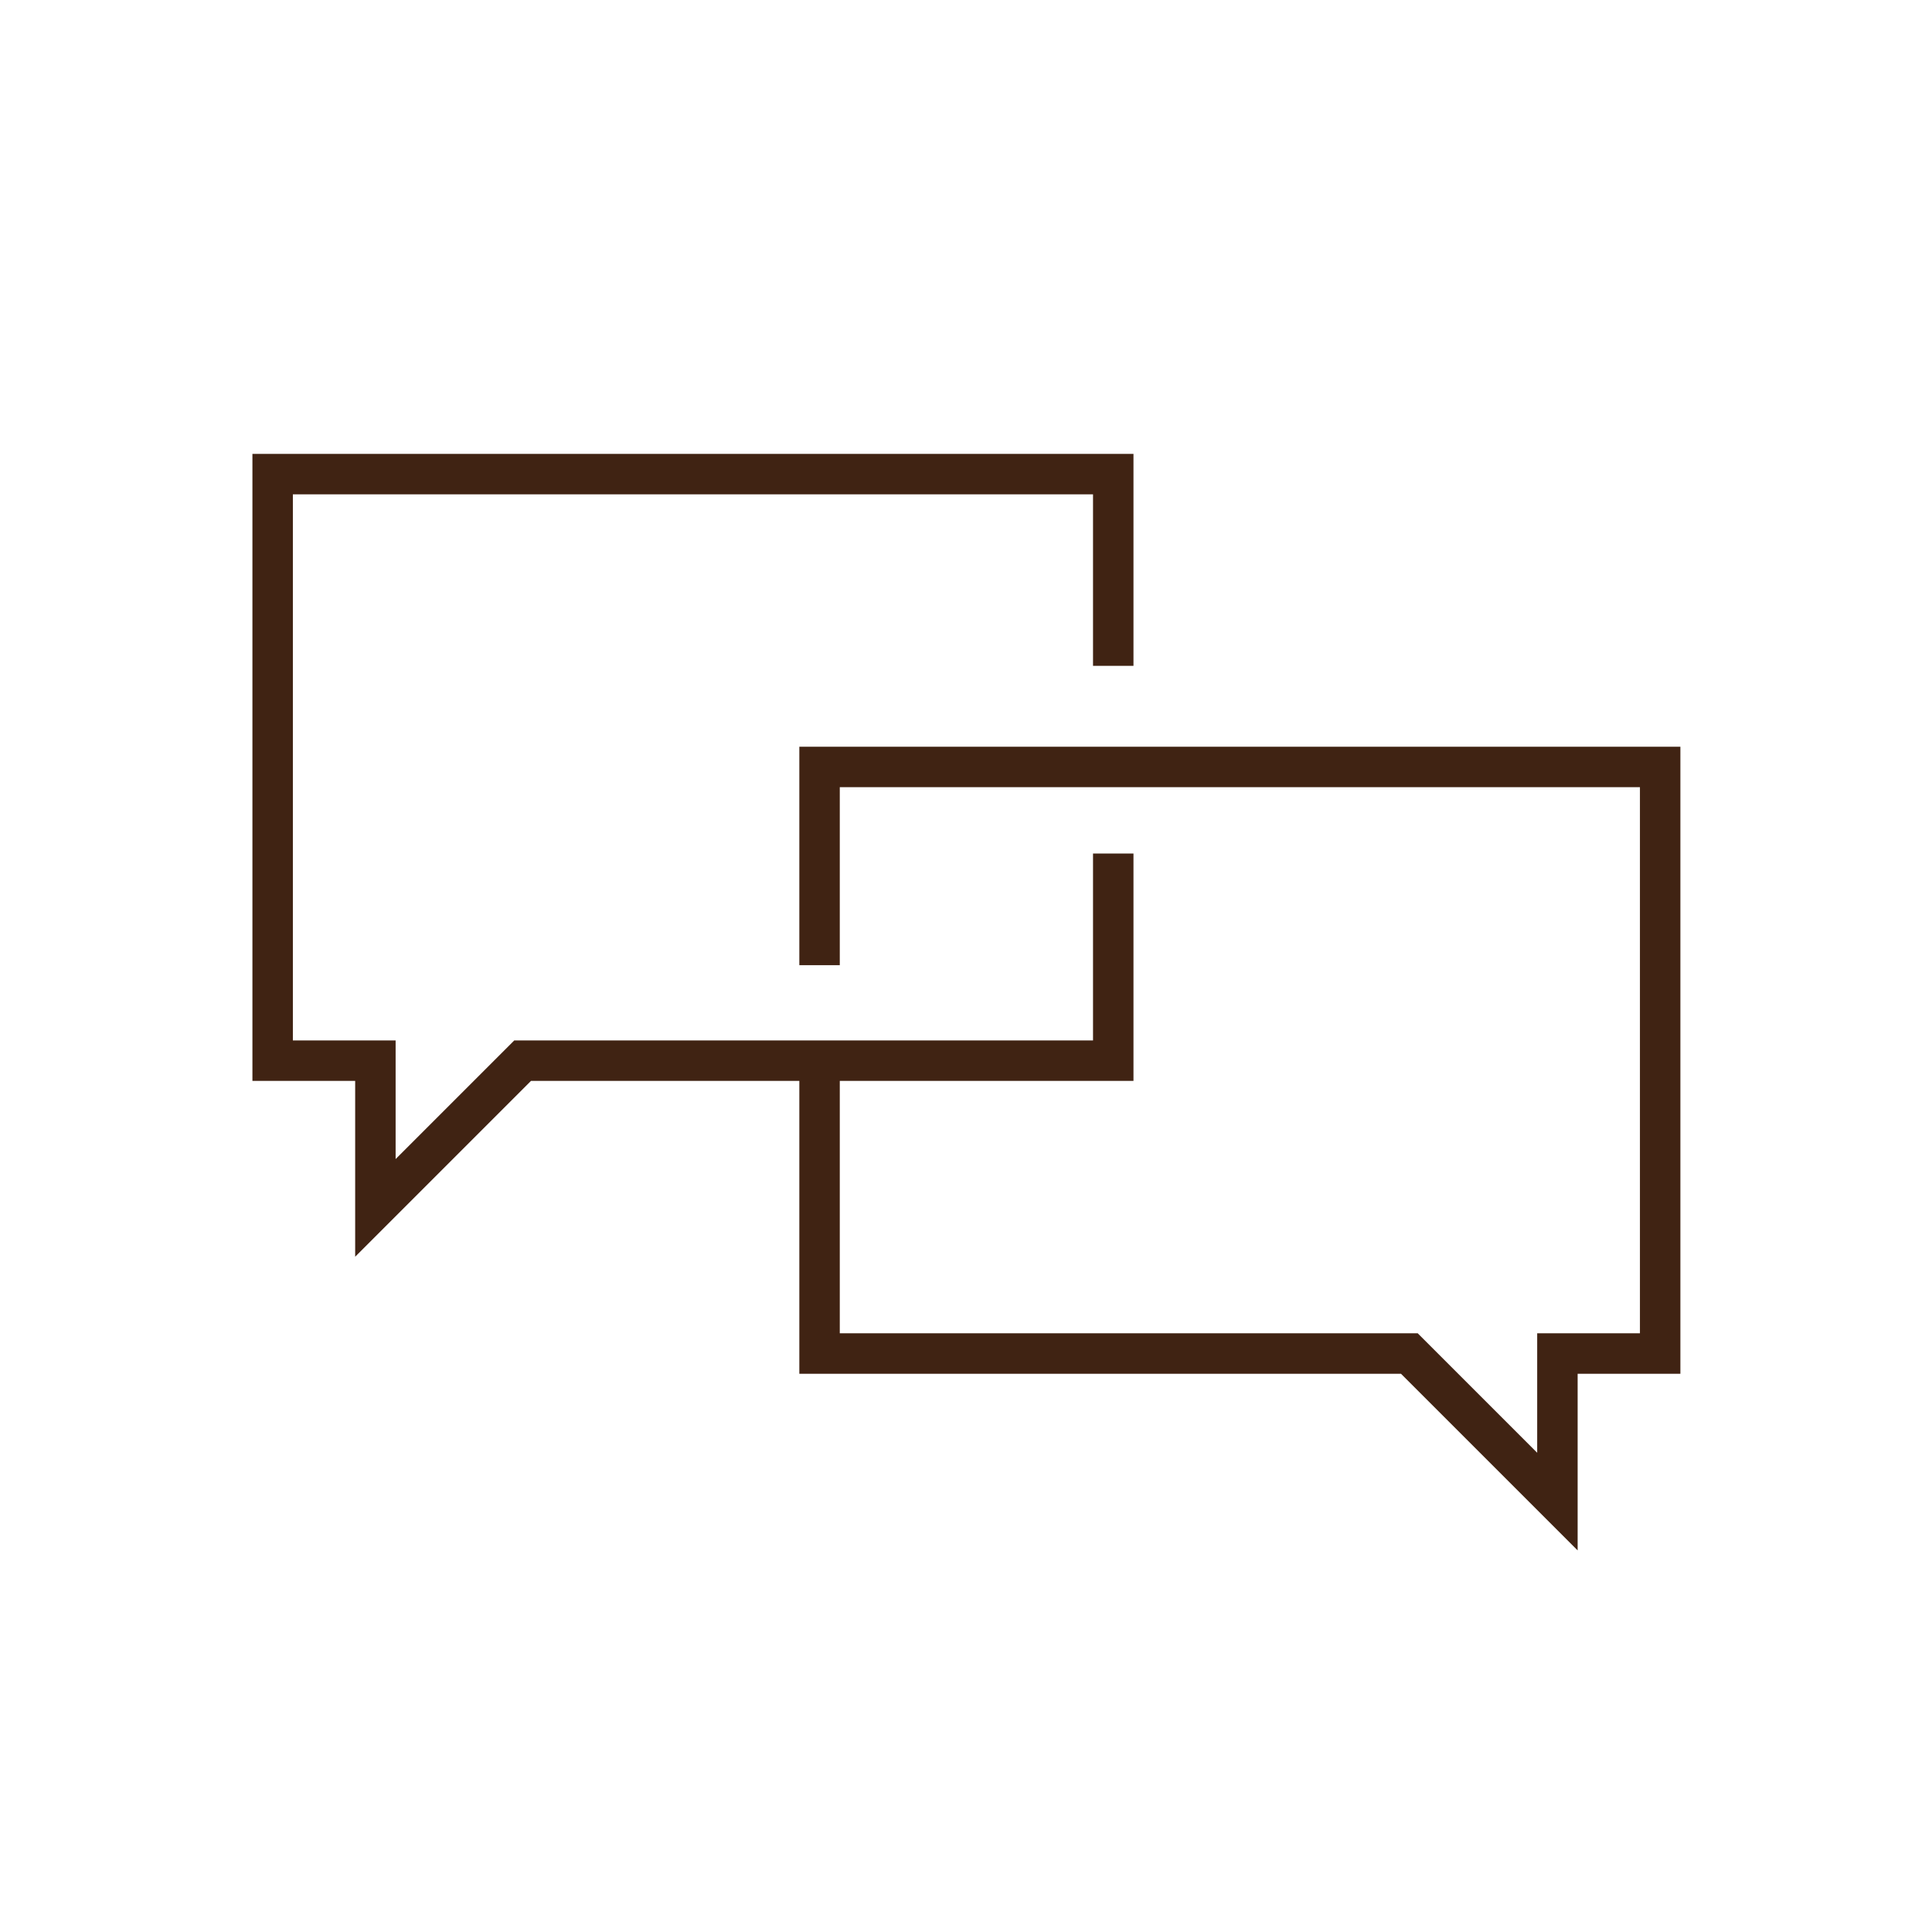
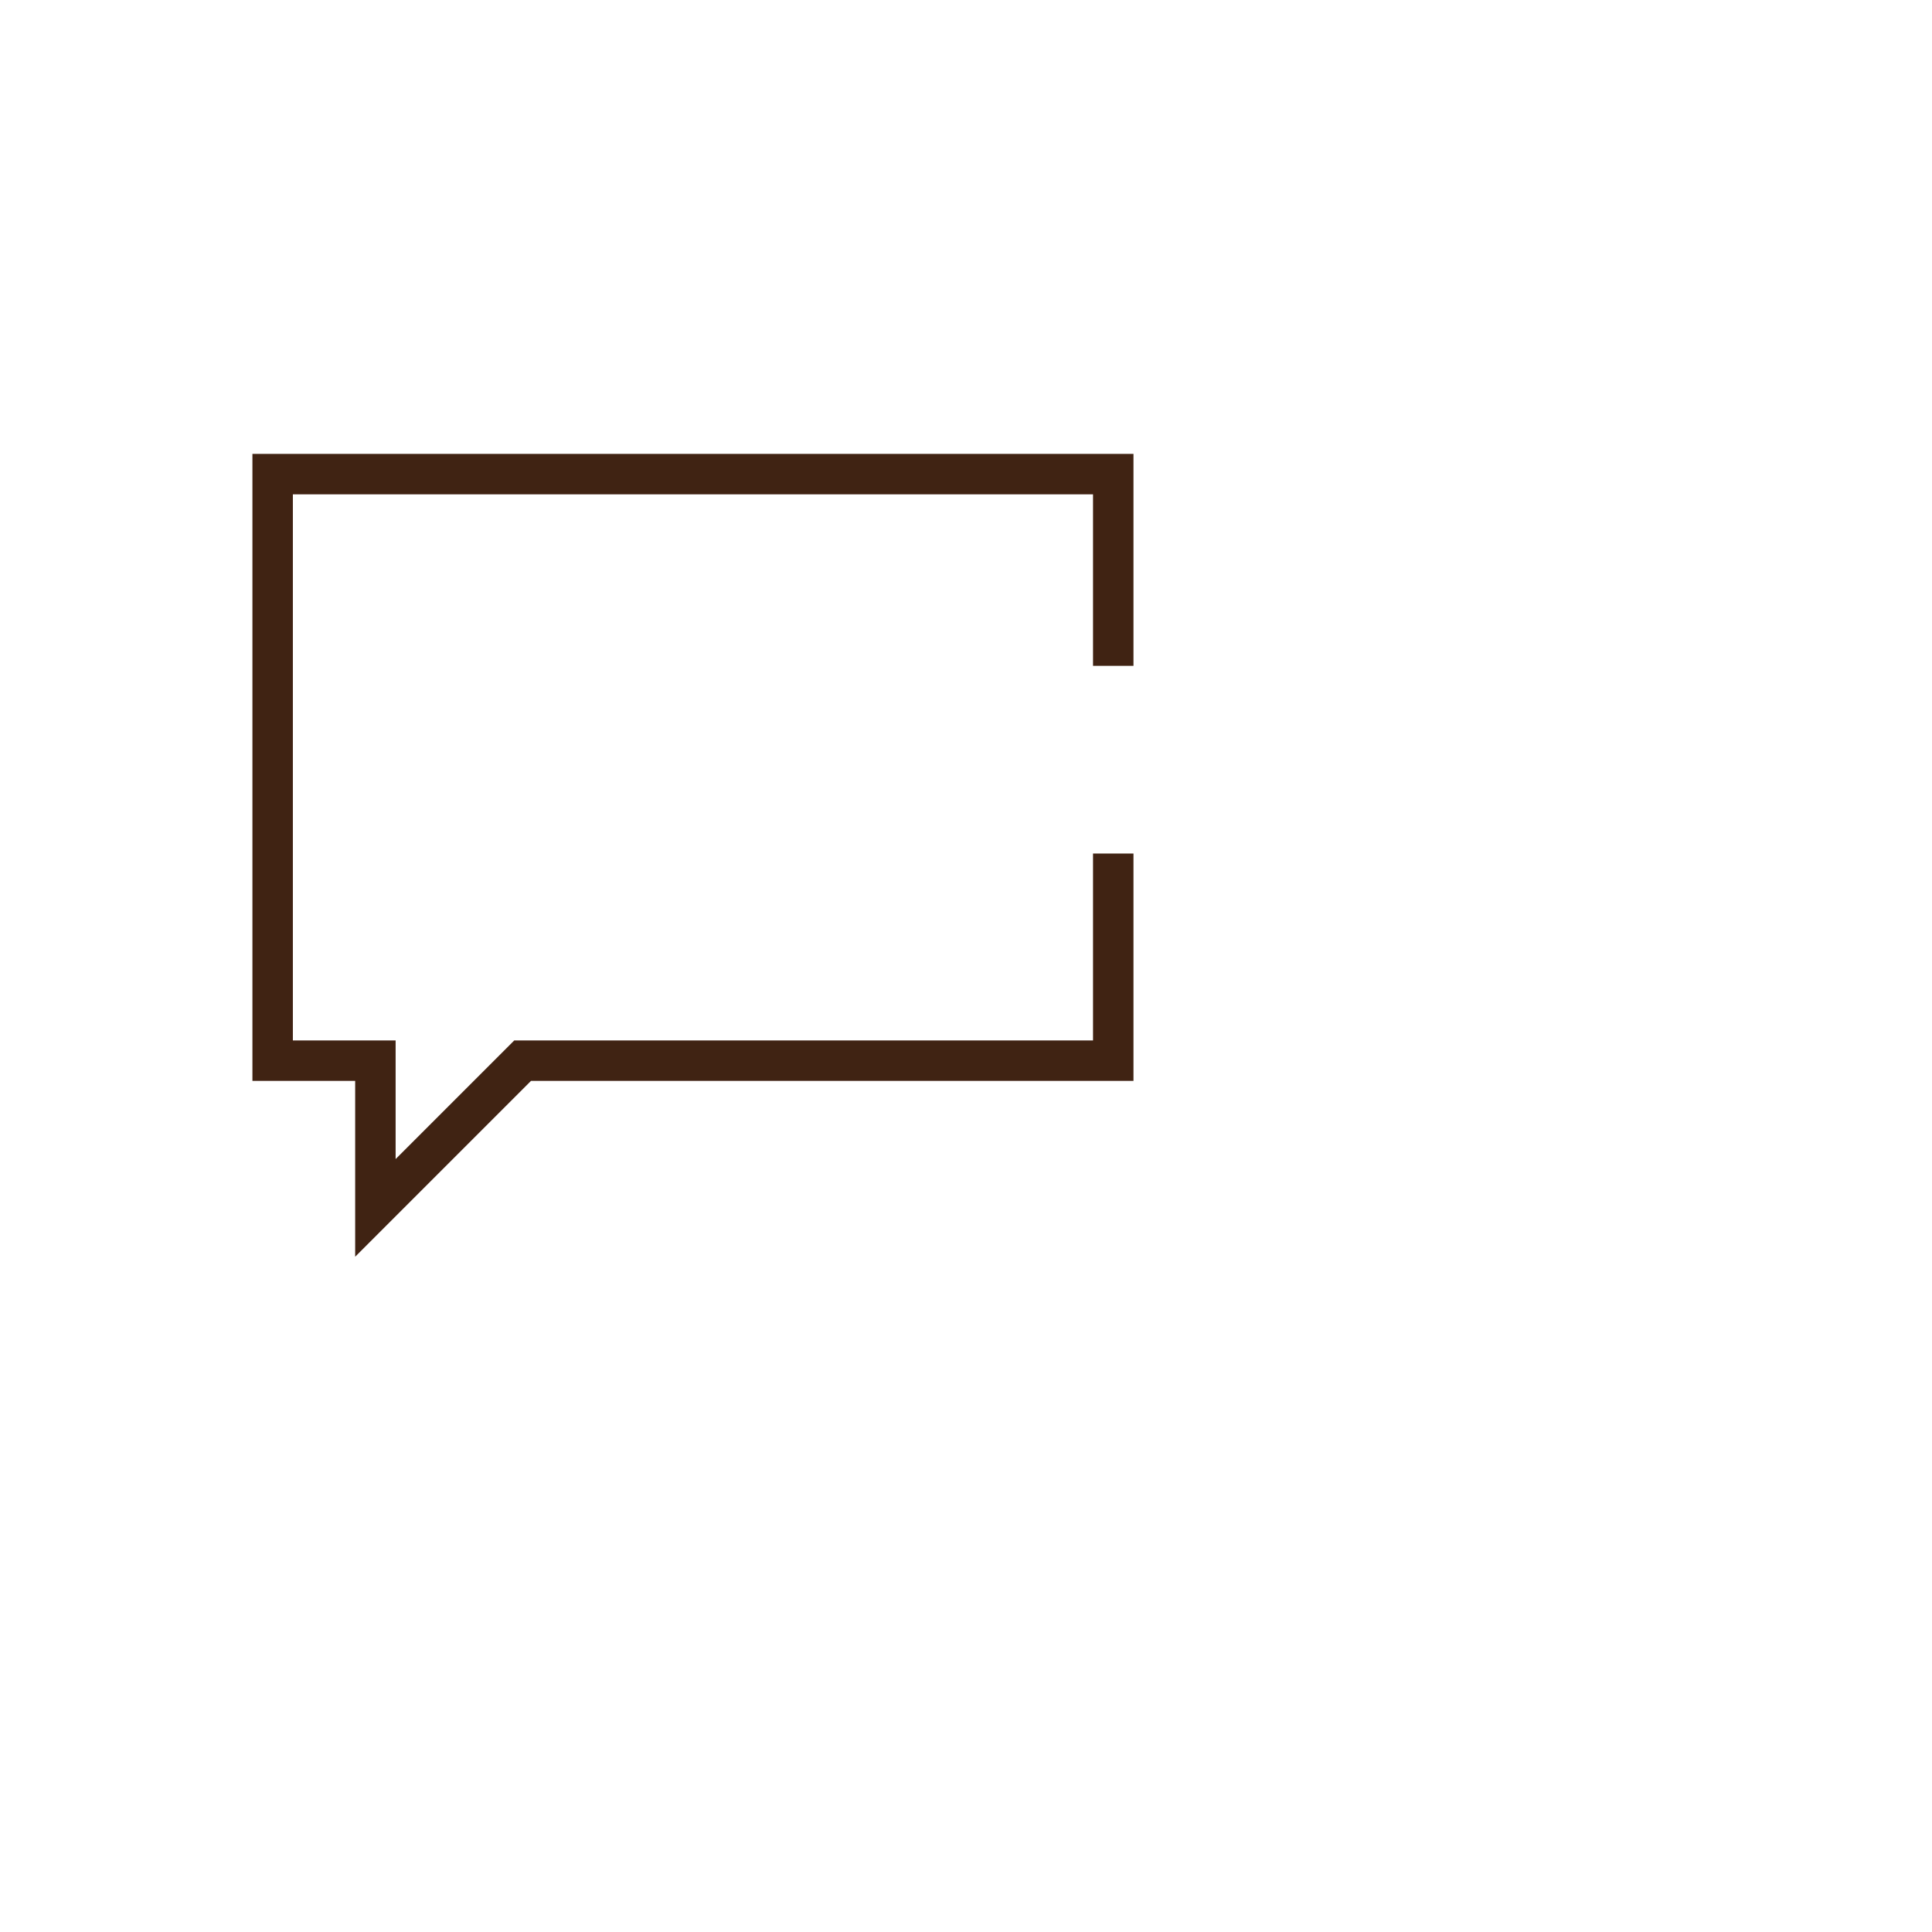
<svg xmlns="http://www.w3.org/2000/svg" id="Layer_1" data-name="Layer 1" viewBox="0 0 23.88 23.88">
  <defs>
    <style>.cls-1{fill:none;stroke:#402313;stroke-linecap:square;stroke-miterlimit:10;stroke-width:0.5px;}</style>
  </defs>
  <title>Kontkt copy 2</title>
  <g id="_13" data-name="13">
    <polyline class="cls-1" points="13.76 7.98 13.76 5.86 3.37 5.86 3.37 13.11 4.64 13.11 4.64 14.93 6.46 13.11 13.76 13.11 13.76 10.8" />
-     <polyline class="cls-1" points="10.13 11.68 10.13 9.48 20.52 9.48 20.52 16.73 19.25 16.73 19.25 18.56 17.42 16.73 10.13 16.73 10.13 13.18" />
  </g>
</svg>